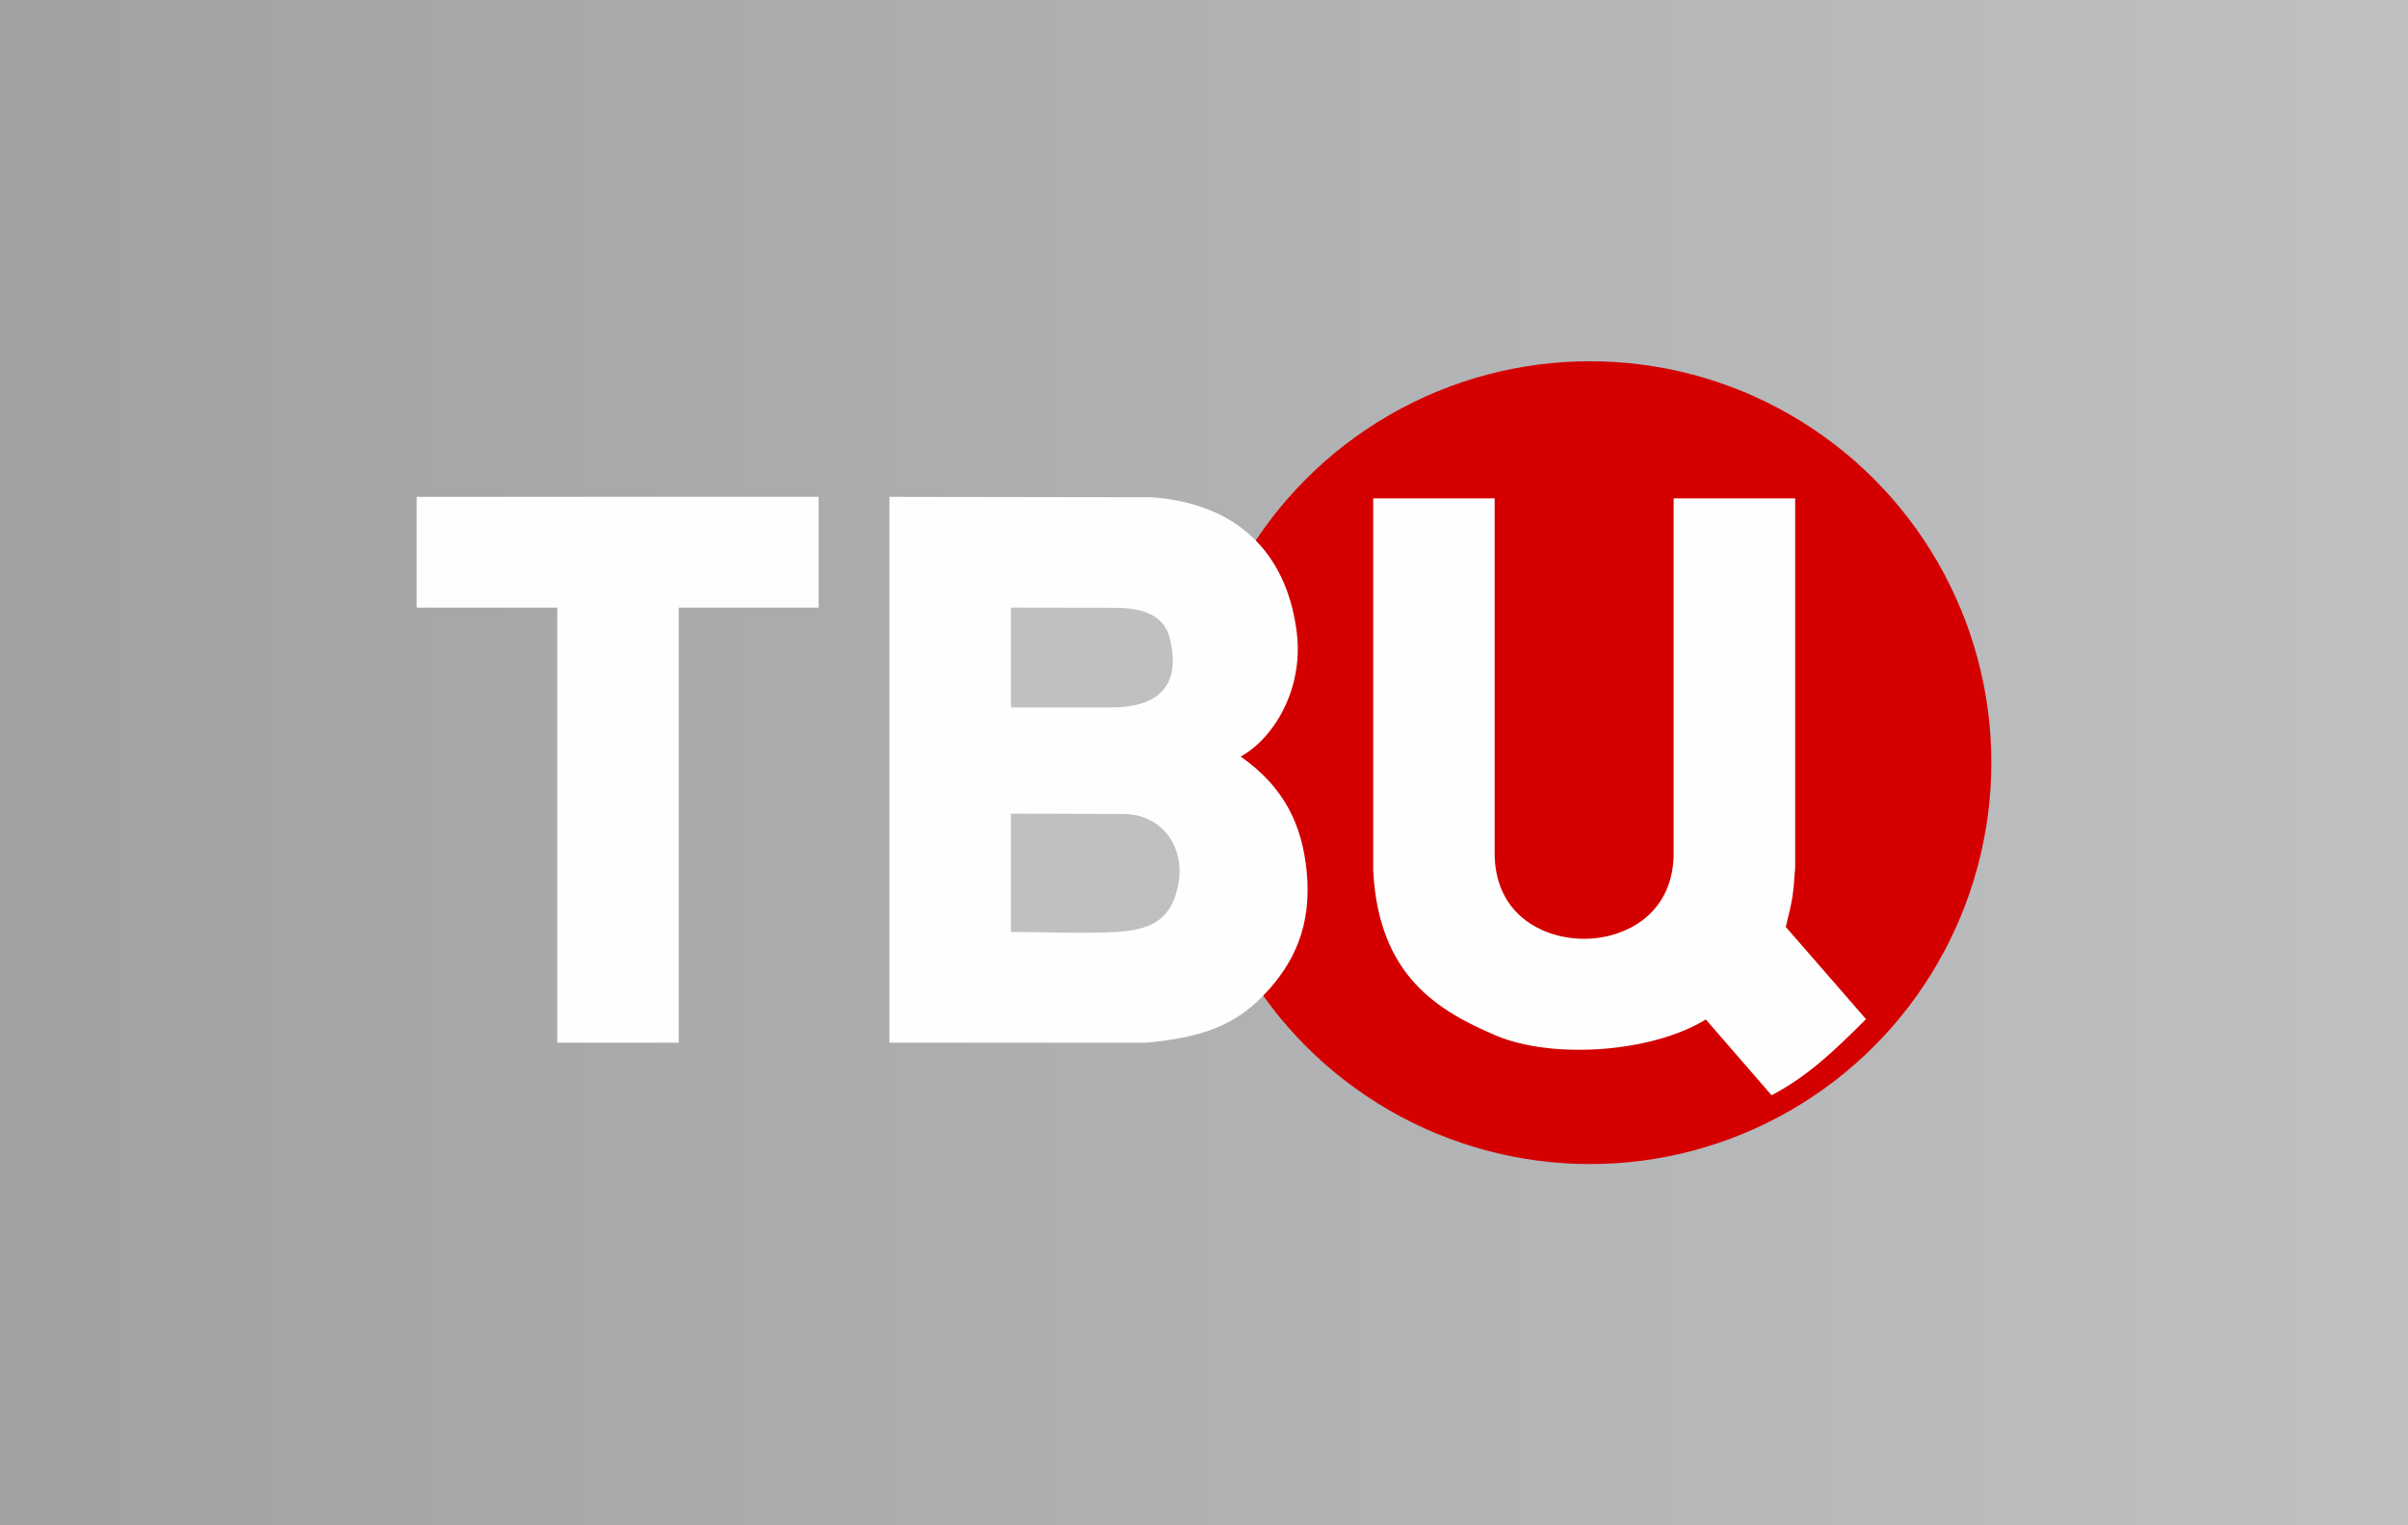
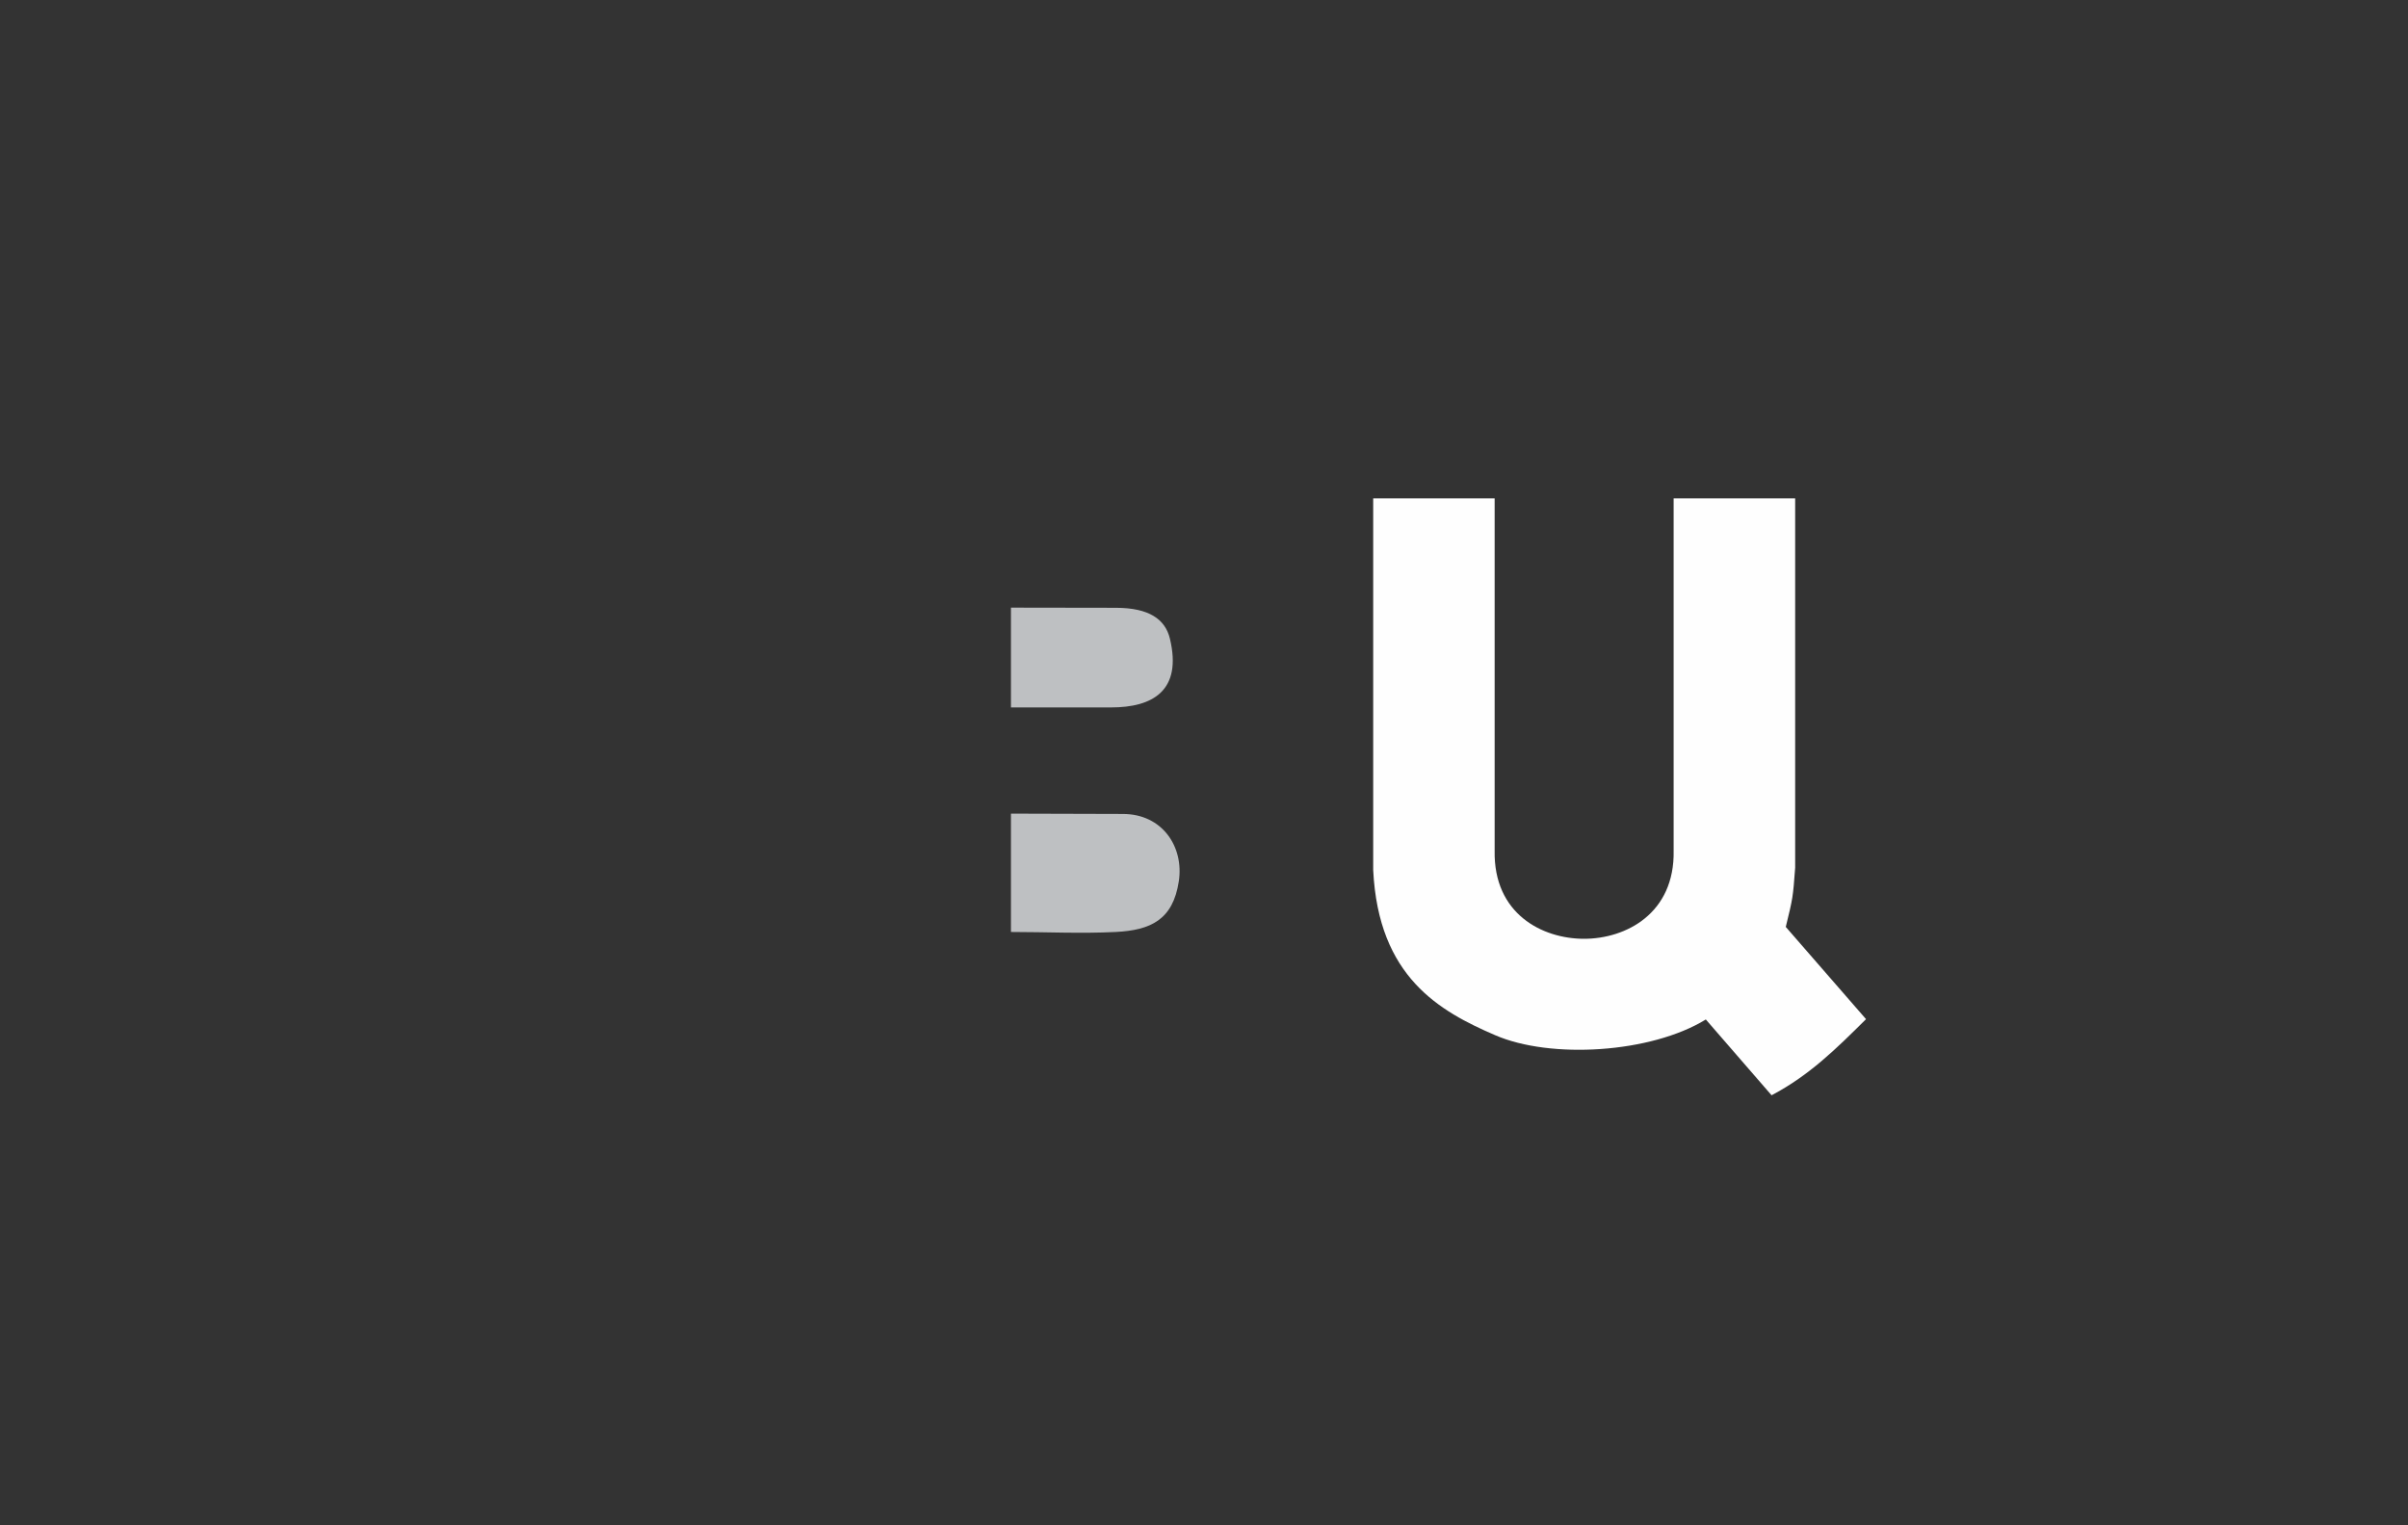
<svg xmlns="http://www.w3.org/2000/svg" width="300" height="190">
  <rect width="100%" height="100%" fill="#333333" stroke="none" />
  <defs>
    <linearGradient id="id0" gradientUnits="userSpaceOnUse" x1="0" y1="95" x2="300" y2="95">
      <stop offset="0" style="stop-opacity:1;stop-color:#a1a1a1" />
      <stop offset="1" style="stop-opacity:1;stop-color:#bec0c2" />
    </linearGradient>
    <style>.fil2{fill:#fefefe}</style>
  </defs>
-   <path style="fill:url(#id0)" d="M0 0h300v190H0z" />
-   <circle cx="198.09" cy="95" r="50" style="fill:#d40000" />
-   <path class="fil2" d="M51.91 61.89h50.07v13.8H84.56v54.19H69.43V75.69H51.91zm58.9 0v67.99h31.93c7.26-.63 11.22-2.33 14.64-5.86 3.89-4.01 6.08-8.79 5.41-15.51-.56-5.6-2.67-10.39-8.22-14.27 4.21-2.33 7.78-8.44 7.01-15.25-1.02-8.96-6.37-16.23-18.18-17.05l-32.59-.05z" />
  <path d="M125.95 75.69v12.43h12.48c5.13 0 8.89-2.05 7.32-8.58-.58-2.39-2.58-3.83-6.74-3.83l-13.06-.02zm0 25.66v14.74c4.35 0 8.71.22 13.06 0 4.34-.22 7.12-1.51 7.85-6.3.66-4.3-2.04-8.39-6.95-8.4l-13.96-.04z" style="fill:#bec0c2" />
  <path class="fil2" d="M171.08 62.08h15.13v43.88c-.15 7.88 5.93 10.98 11.14 10.98 5.22 0 11.31-3.16 11.16-10.98V62.08h15.14v46.01c-.28 3.73-.28 3.73-1.17 7.37 3.33 3.83 6.67 7.66 10 11.49-3.73 3.7-7.08 7.02-11.77 9.48-2.73-3.15-5.46-6.29-8.19-9.44-6.86 4.21-19.34 4.95-26.24 1.96-6.91-2.98-14.55-7.22-15.2-20.57v-46.3z" />
</svg>